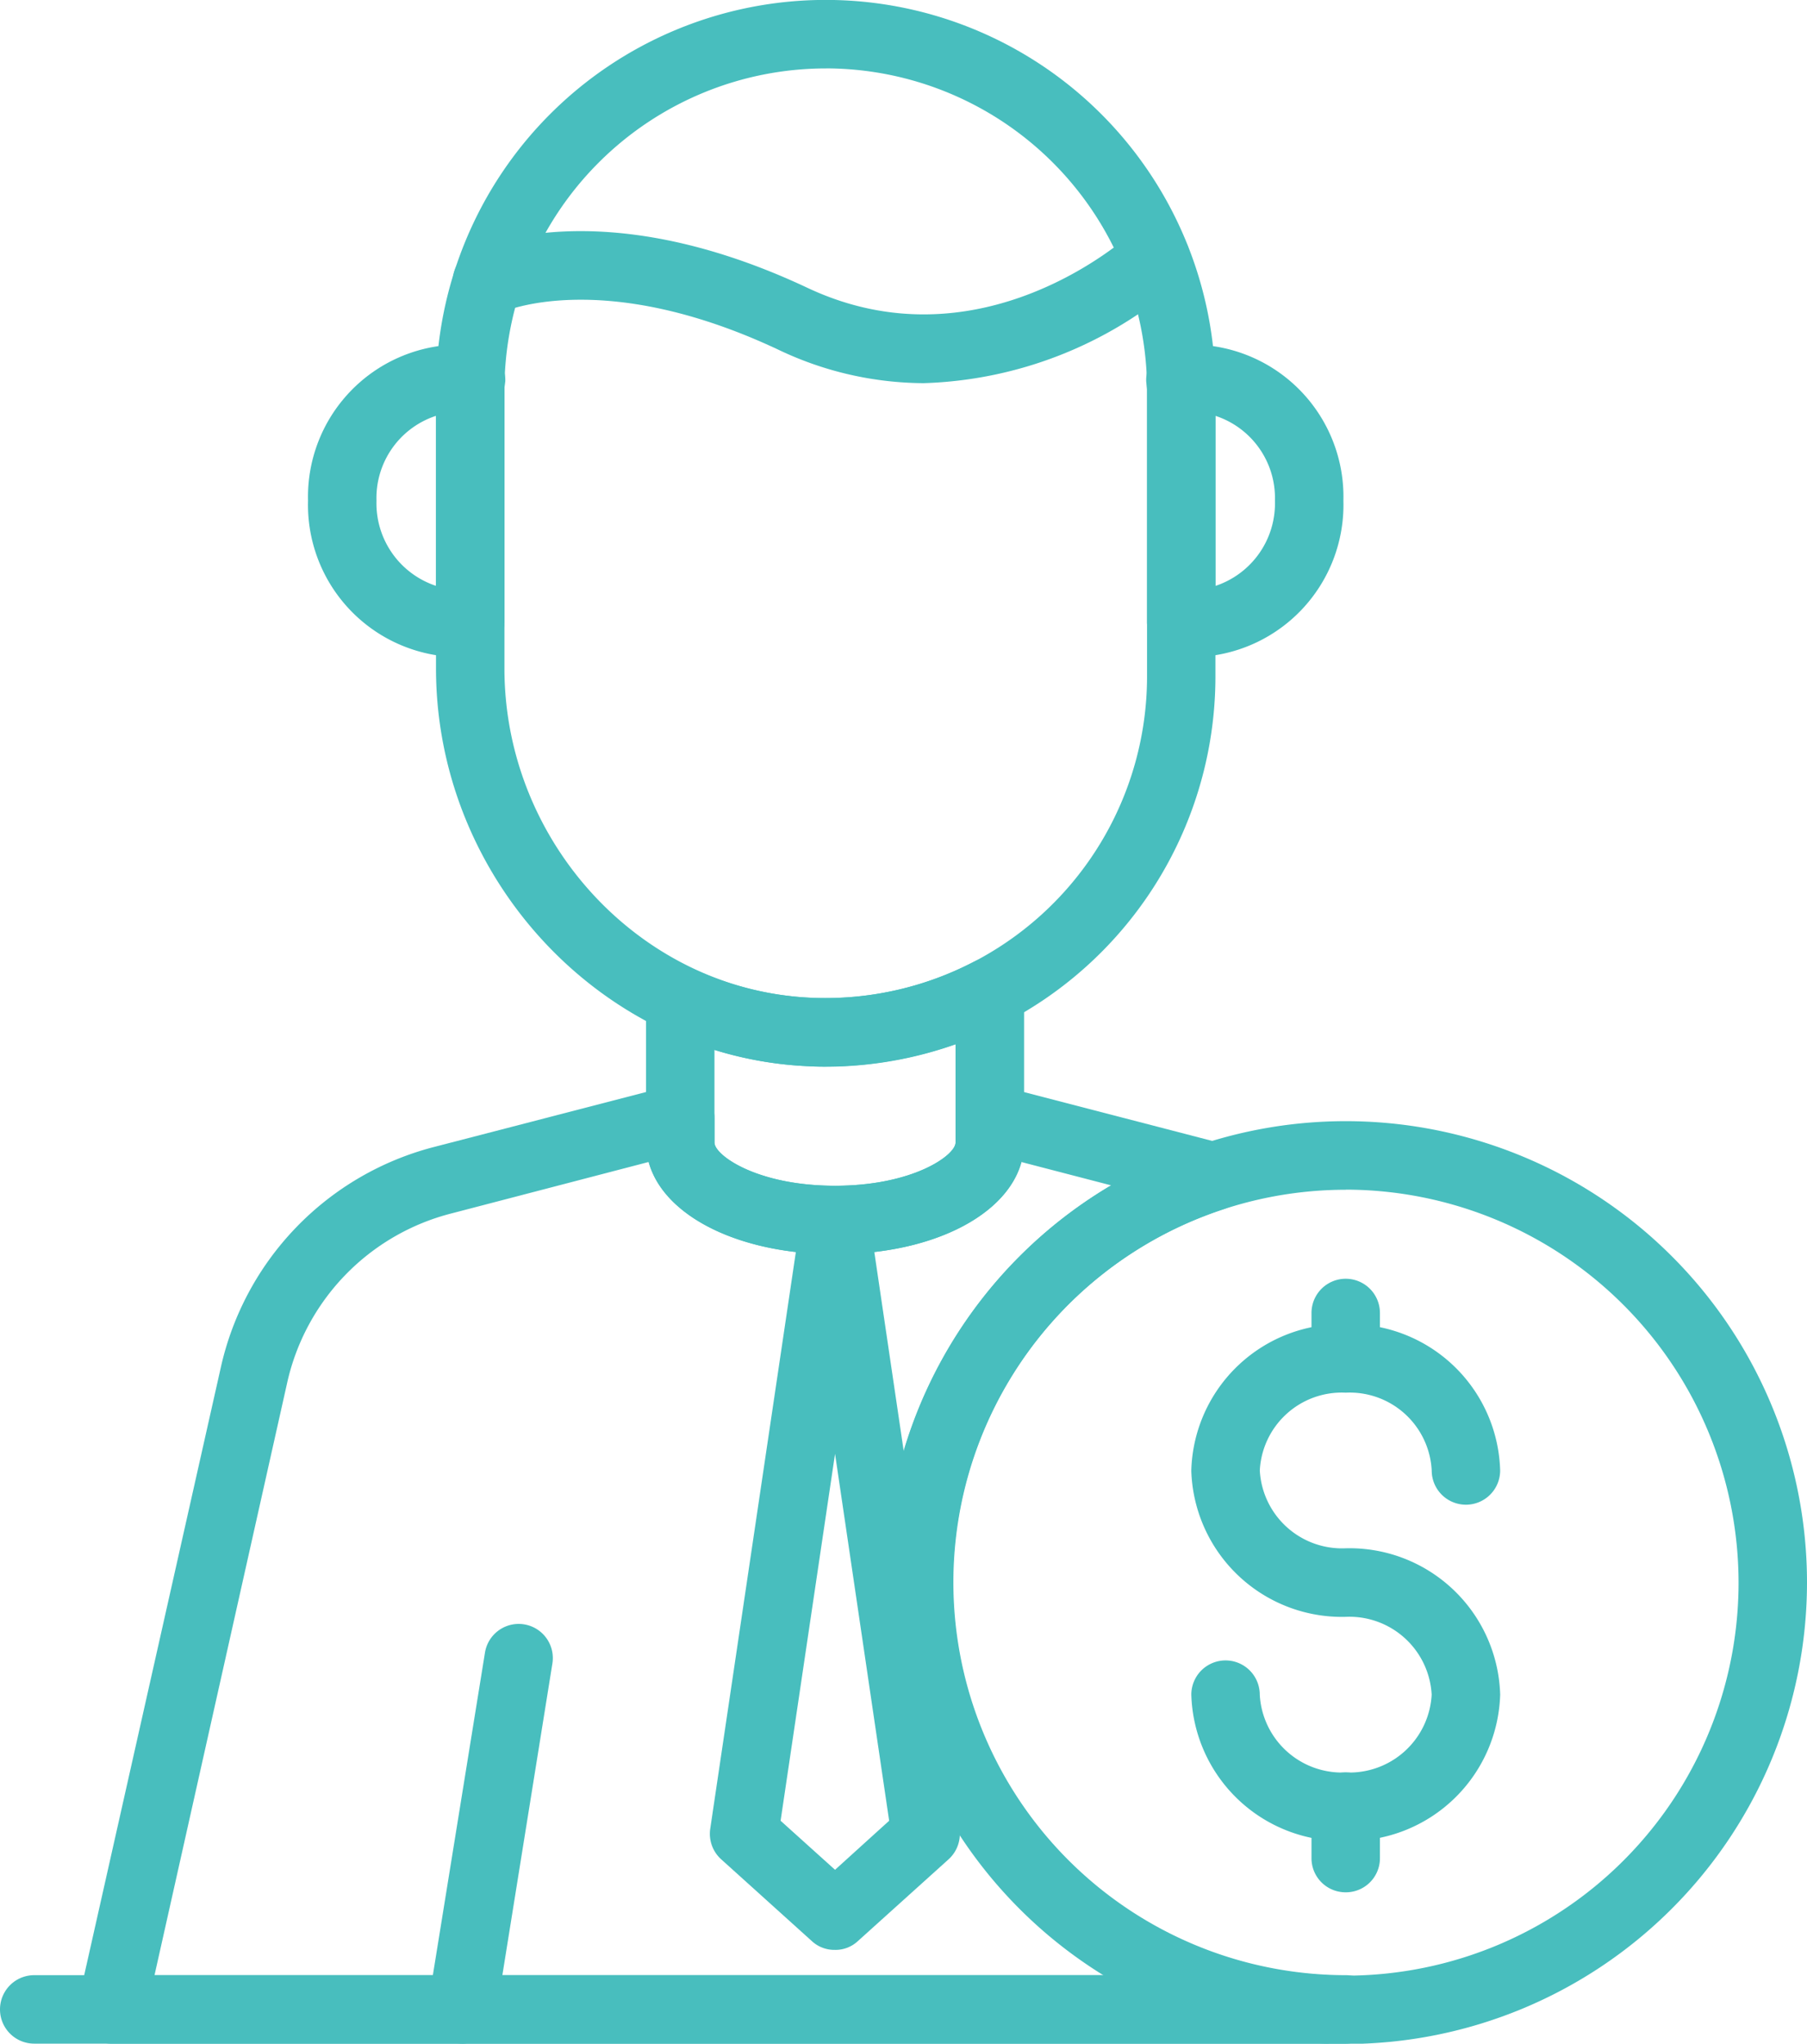
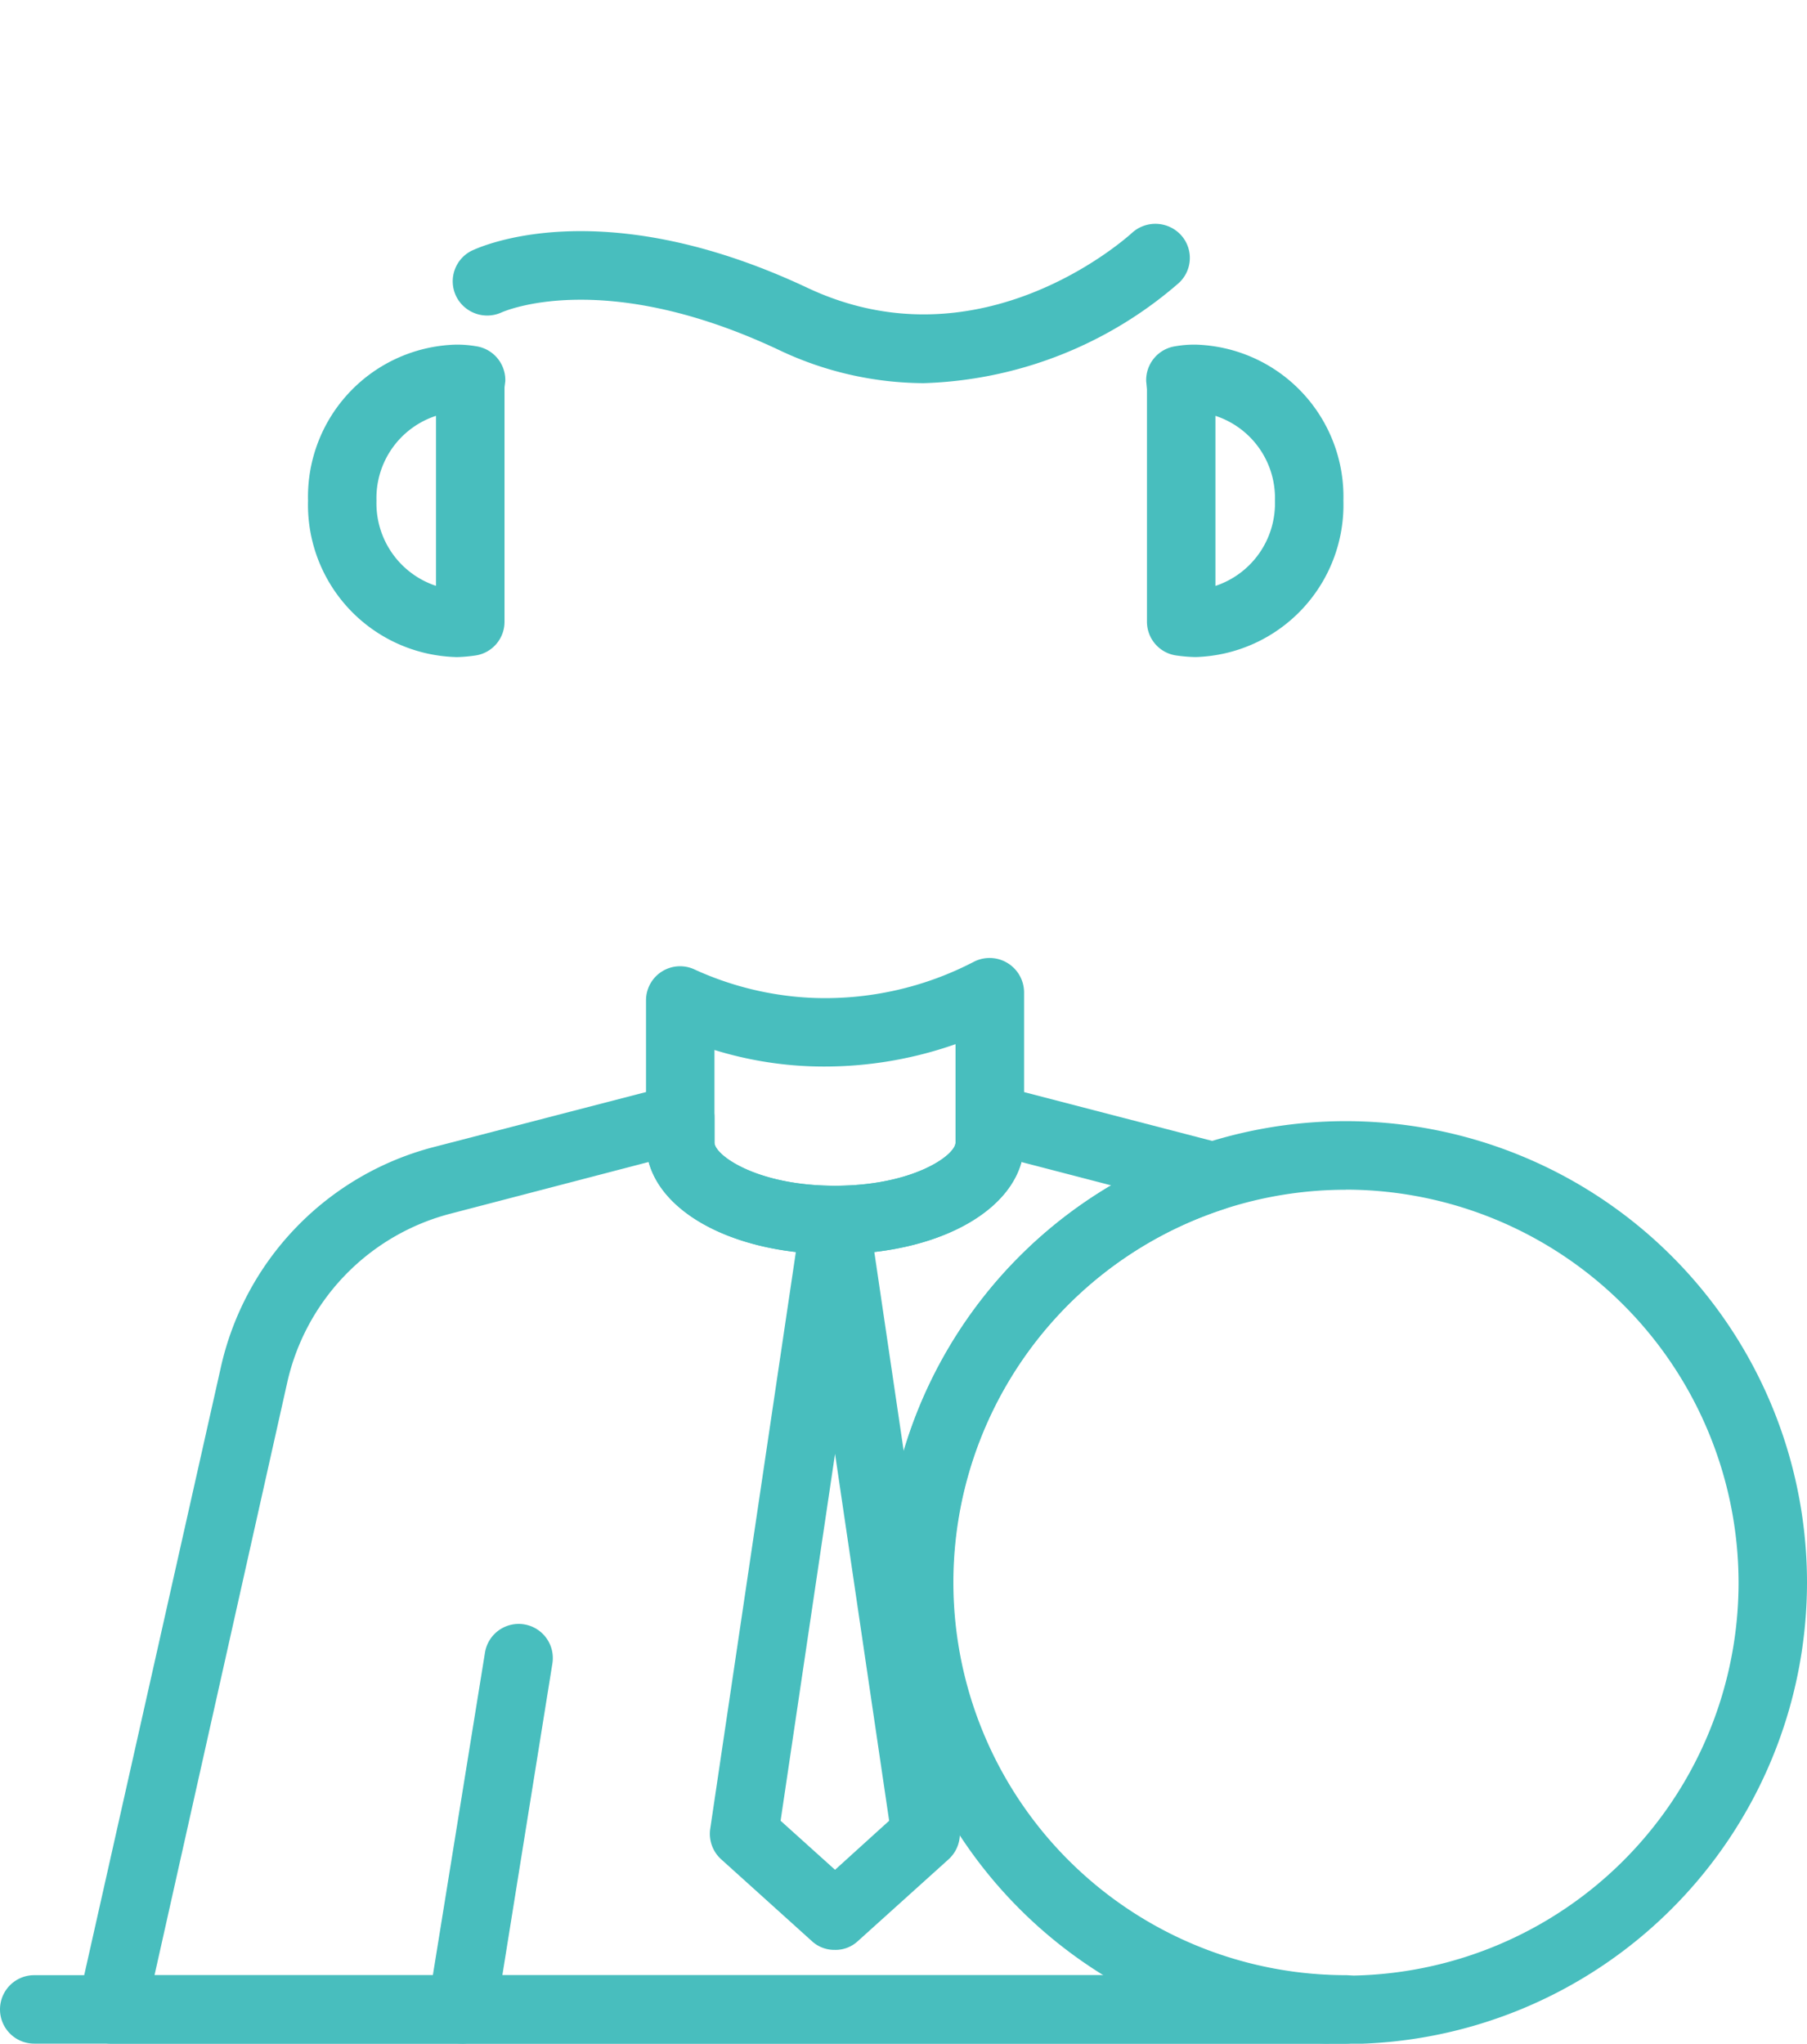
<svg xmlns="http://www.w3.org/2000/svg" width="88.445" height="100" viewBox="0 0 88.445 100">
  <defs>
    <clipPath id="a">
      <rect width="88.445" height="100" fill="#48bebe" />
    </clipPath>
  </defs>
  <g transform="translate(0 0)">
    <g transform="translate(0 0)" clip-path="url(#a)">
-       <path d="M20.2,52.2c-.228,0-.457,0-.685-.019C9.364,51.818,1.121,43.08,1.121,32.705V19.075a19.075,19.075,0,1,1,38.15,0V33.124A19.1,19.1,0,0,1,20.2,52.2m0-48.848A15.741,15.741,0,0,0,4.471,19.075v13.63c0,8.6,6.8,15.839,15.153,16.124a15.739,15.739,0,0,0,16.3-15.705V19.075A15.741,15.741,0,0,0,20.2,3.35" transform="translate(20.219 -0.004)" fill="#48bebe" />
      <path d="M24.217,8.373A16.652,16.652,0,0,1,17.1,6.735C8.474,2.681,3.619,4.889,3.562,4.908a1.694,1.694,0,0,1-2.227-.781A1.673,1.673,0,0,1,2.077,1.9c.247-.114,6.206-3.008,16.448,1.808,8.452,3.979,15.591-2.418,15.9-2.7a1.7,1.7,0,0,1,2.38.114,1.663,1.663,0,0,1-.114,2.361A19.942,19.942,0,0,1,24.217,8.373" transform="translate(20.995 10.375)" fill="#48bebe" />
      <path d="M5.365,16.173a7.4,7.4,0,0,1-.933-.076A1.666,1.666,0,0,1,2.985,14.44V3.075l-.038-.4A1.675,1.675,0,0,1,4.394.962,5.421,5.421,0,0,1,5.365.886,7.446,7.446,0,0,1,12.6,8.52a7.451,7.451,0,0,1-7.234,7.653m.971-11.8v8.319A4.255,4.255,0,0,0,9.249,8.52,4.231,4.231,0,0,0,6.336,4.37" transform="translate(53.154 15.977)" fill="#48bebe" />
      <path d="M8.026,16.173A7.451,7.451,0,0,1,.792,8.52,7.446,7.446,0,0,1,8.026.886,5.563,5.563,0,0,1,9,.962a1.675,1.675,0,0,1,1.447,1.713l-.038.3V14.44A1.666,1.666,0,0,1,8.959,16.1a7.4,7.4,0,0,1-.933.076M7.055,4.37A4.231,4.231,0,0,0,4.142,8.52a4.255,4.255,0,0,0,2.913,4.169Z" transform="translate(14.285 15.977)" fill="#48bebe" />
      <path d="M10.913,16.964c-5.273,0-9.252-2.342-9.252-5.464V4.533a1.667,1.667,0,0,1,2.38-1.5,15.464,15.464,0,0,0,5.825,1.39,15.767,15.767,0,0,0,7.843-1.77,1.689,1.689,0,0,1,2.456,1.485V11.5c0,3.122-3.979,5.464-9.252,5.464M5.011,6.97V11.5c0,.609,2.075,2.113,5.9,2.113s5.9-1.5,5.9-2.113V6.685A19.38,19.38,0,0,1,9.752,7.77a18.177,18.177,0,0,1-4.74-.8" transform="translate(29.959 44.406)" fill="#48bebe" />
      <path d="M2.779,24.718,2.512,24.7a1.678,1.678,0,0,1-1.39-1.923L3.9,5.586A1.668,1.668,0,1,1,7.2,6.119l-2.76,17.19a1.691,1.691,0,0,1-1.656,1.409" transform="translate(19.837 75.278)" fill="#48bebe" />
      <path d="M7.952,40.418A1.615,1.615,0,0,1,6.829,40L2.375,35.983A1.682,1.682,0,0,1,1.842,34.5L6.3,4.477A1.664,1.664,0,0,1,7.952,3.049,1.693,1.693,0,0,1,9.609,4.477L14.044,34.5a1.682,1.682,0,0,1-.533,1.485L9.056,40a1.6,1.6,0,0,1-1.1.419M5.287,34.1l2.665,2.4L10.6,34.1,7.952,16.146Z" transform="translate(32.92 54.99)" fill="#48bebe" />
      <path d="M64.858,8.427H1.675a1.675,1.675,0,1,1,0-3.35H64.858a1.675,1.675,0,1,1,0,3.35" transform="translate(0 91.569)" fill="#48bebe" />
-       <path d="M5.047,8.864A1.666,1.666,0,0,1,3.372,7.189V4.98a1.675,1.675,0,1,1,3.35,0V7.189A1.666,1.666,0,0,1,5.047,8.864" transform="translate(60.82 59.265)" fill="#48bebe" />
      <path d="M62.272,49.73H1.869A1.614,1.614,0,0,1,.574,49.1a1.712,1.712,0,0,1-.343-1.409L7.2,16.7A14.376,14.376,0,0,1,17.669,5.85L29.282,2.842A1.658,1.658,0,0,1,31.376,4.46v1.18c0,.628,2.075,2.113,5.9,2.113s5.9-1.485,5.9-2.113V4.46a1.658,1.658,0,0,1,2.094-1.618L56.2,5.679a1.675,1.675,0,0,1,.1,3.217,19.22,19.22,0,0,0,5.978,37.483,1.675,1.675,0,1,1,0,3.35m-58.31-3.35H50.47a22.559,22.559,0,0,1,.324-38.645L46.4,6.592C45.672,9.219,42,11.1,37.277,11.1s-8.4-1.885-9.119-4.512L18.507,9.105a11.033,11.033,0,0,0-8.053,8.319Z" transform="translate(3.595 50.267)" fill="#48bebe" />
      <path d="M24.852,48.037A22.578,22.578,0,1,1,47.429,25.46,22.6,22.6,0,0,1,24.852,48.037m0-41.8A19.227,19.227,0,1,0,44.079,25.46,19.247,19.247,0,0,0,24.852,6.232" transform="translate(41.016 51.978)" fill="#48bebe" />
-       <path d="M10.621,28.685a7.377,7.377,0,0,1-7.558-7.158,1.675,1.675,0,0,1,3.35,0,4.029,4.029,0,0,0,4.207,3.807,4.029,4.029,0,0,0,4.207-3.807,4.029,4.029,0,0,0-4.207-3.807,7.377,7.377,0,0,1-7.558-7.158A7.365,7.365,0,0,1,10.621,3.4a7.365,7.365,0,0,1,7.558,7.158,1.675,1.675,0,0,1-3.35,0,4.016,4.016,0,0,0-4.207-3.807,4.016,4.016,0,0,0-4.207,3.807,4.029,4.029,0,0,0,4.207,3.807,7.377,7.377,0,0,1,7.558,7.158,7.377,7.377,0,0,1-7.558,7.158" transform="translate(55.247 61.393)" fill="#48bebe" />
-       <path d="M5.047,10.419A1.666,1.666,0,0,1,3.372,8.744V6.231a1.675,1.675,0,0,1,3.35,0V8.744a1.666,1.666,0,0,1-1.675,1.675" transform="translate(60.82 82.172)" fill="#48bebe" />
    </g>
  </g>
</svg>